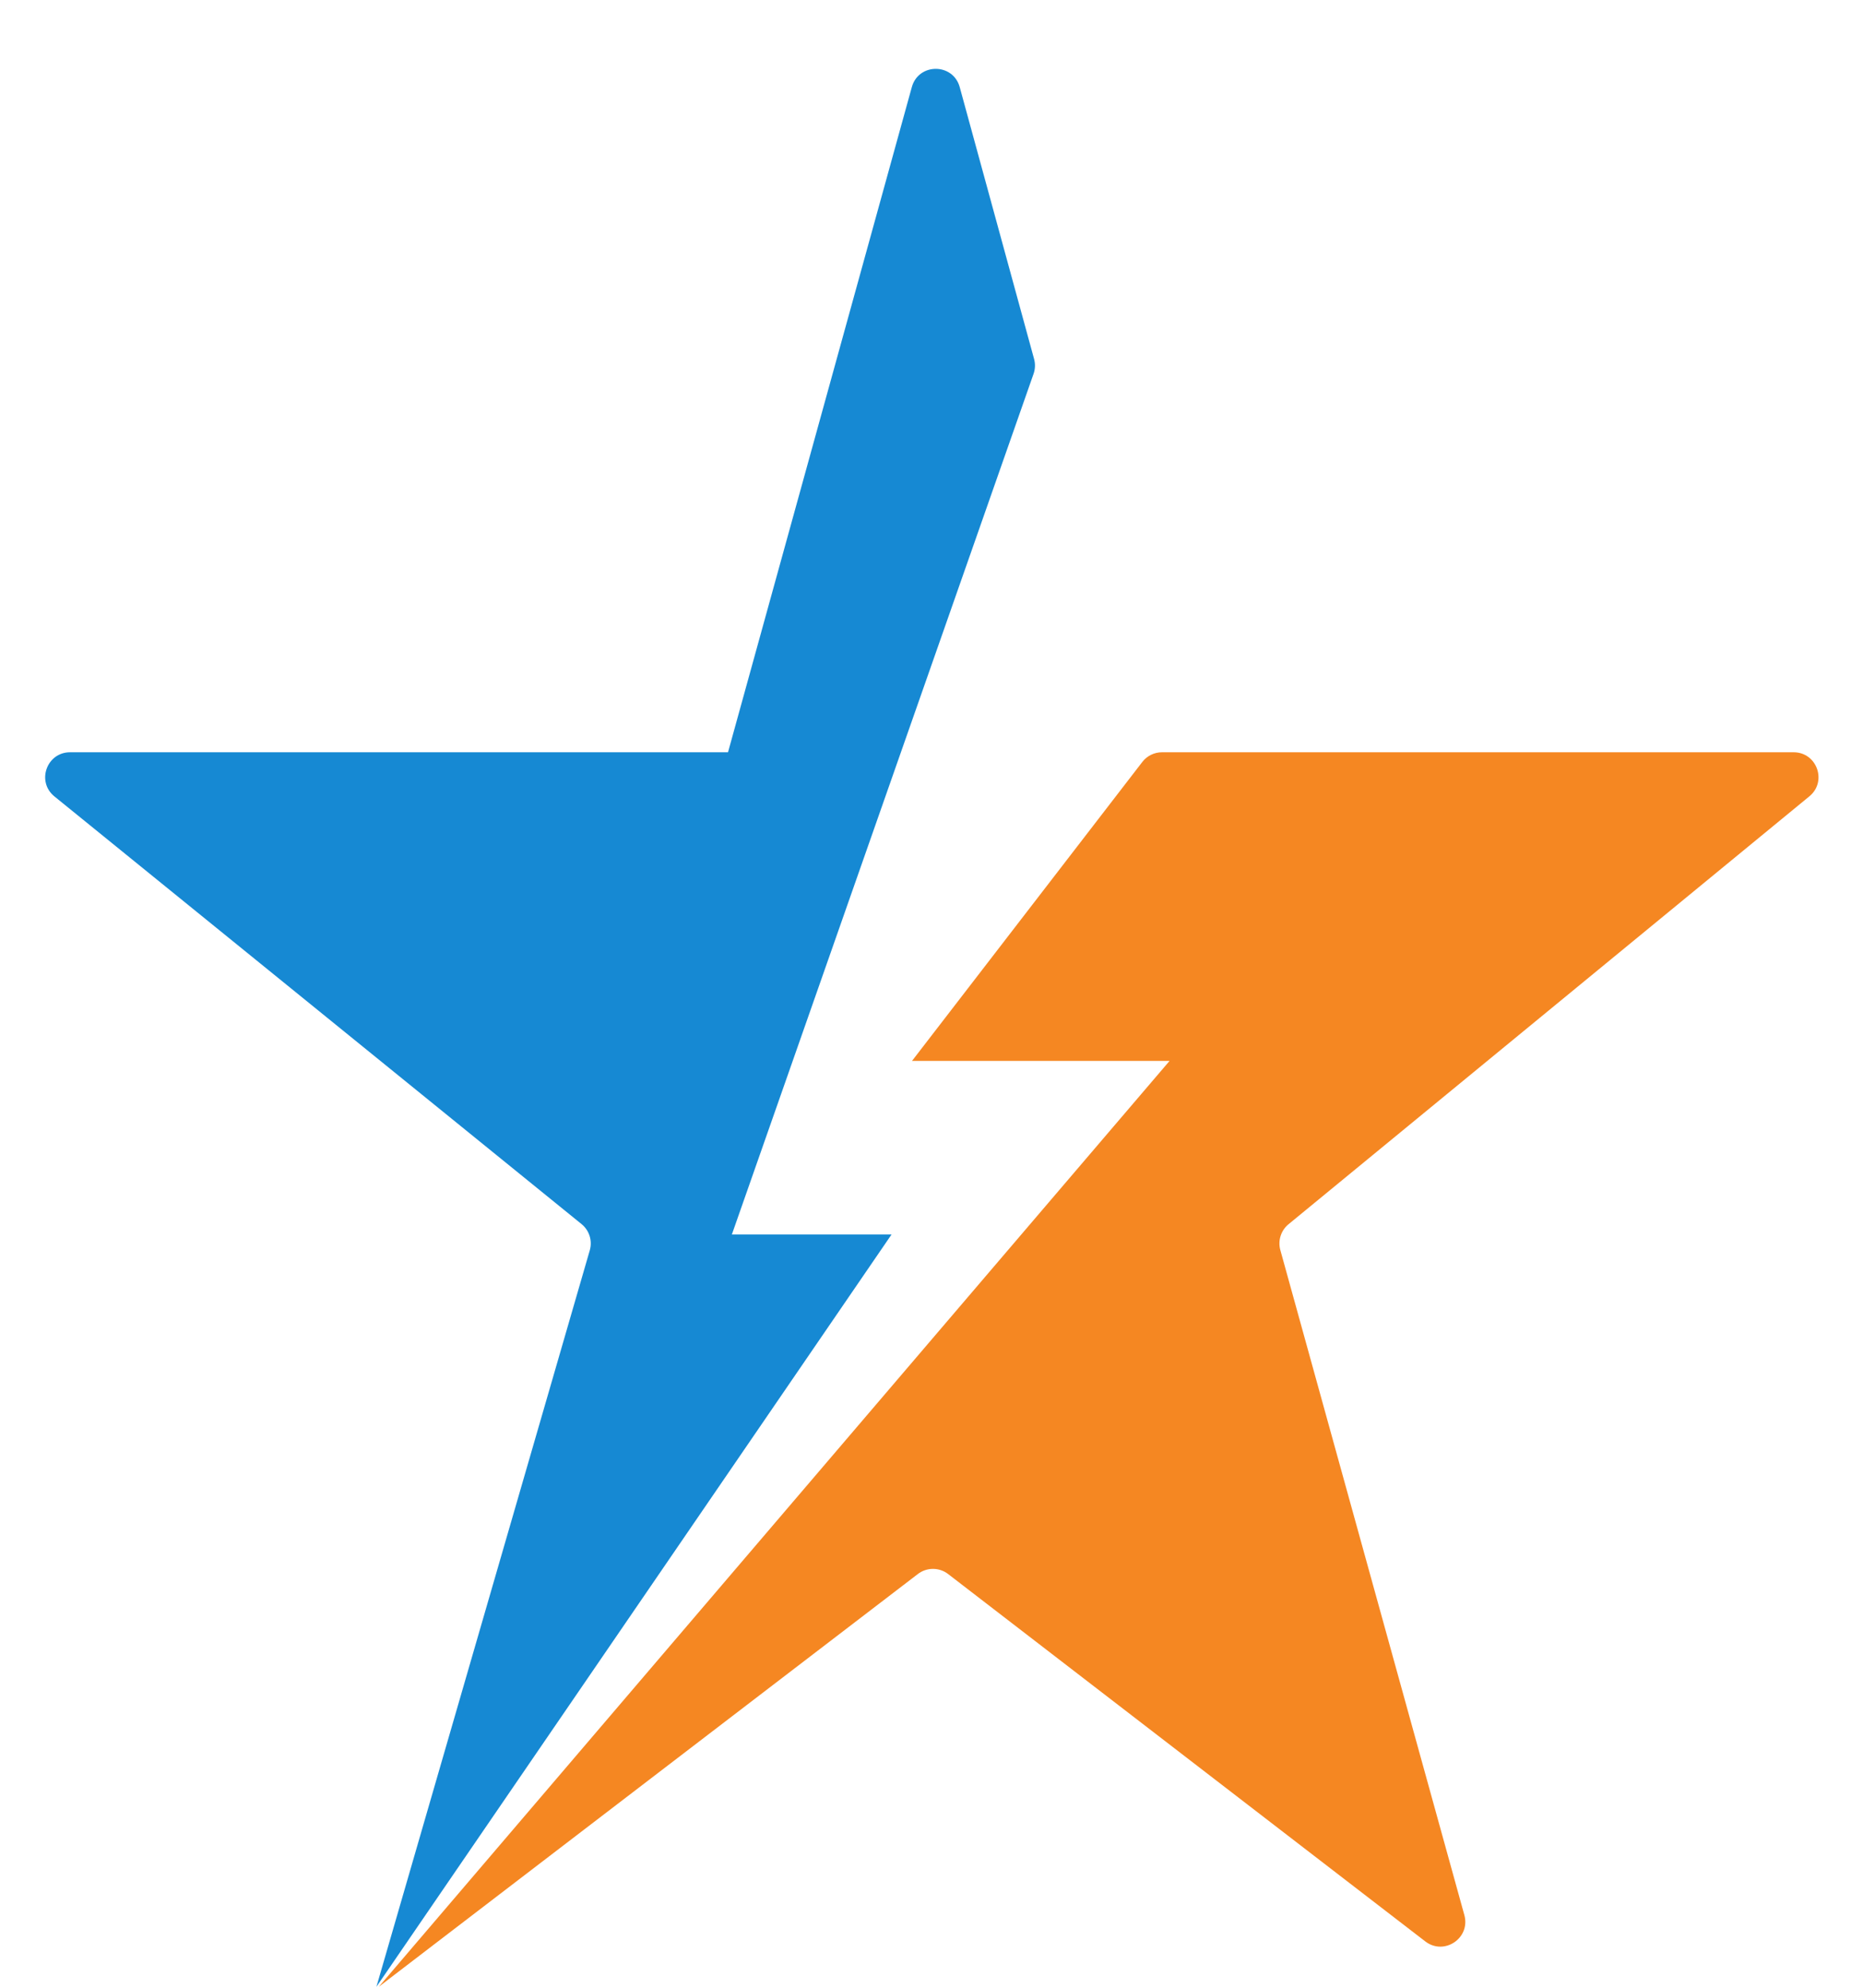
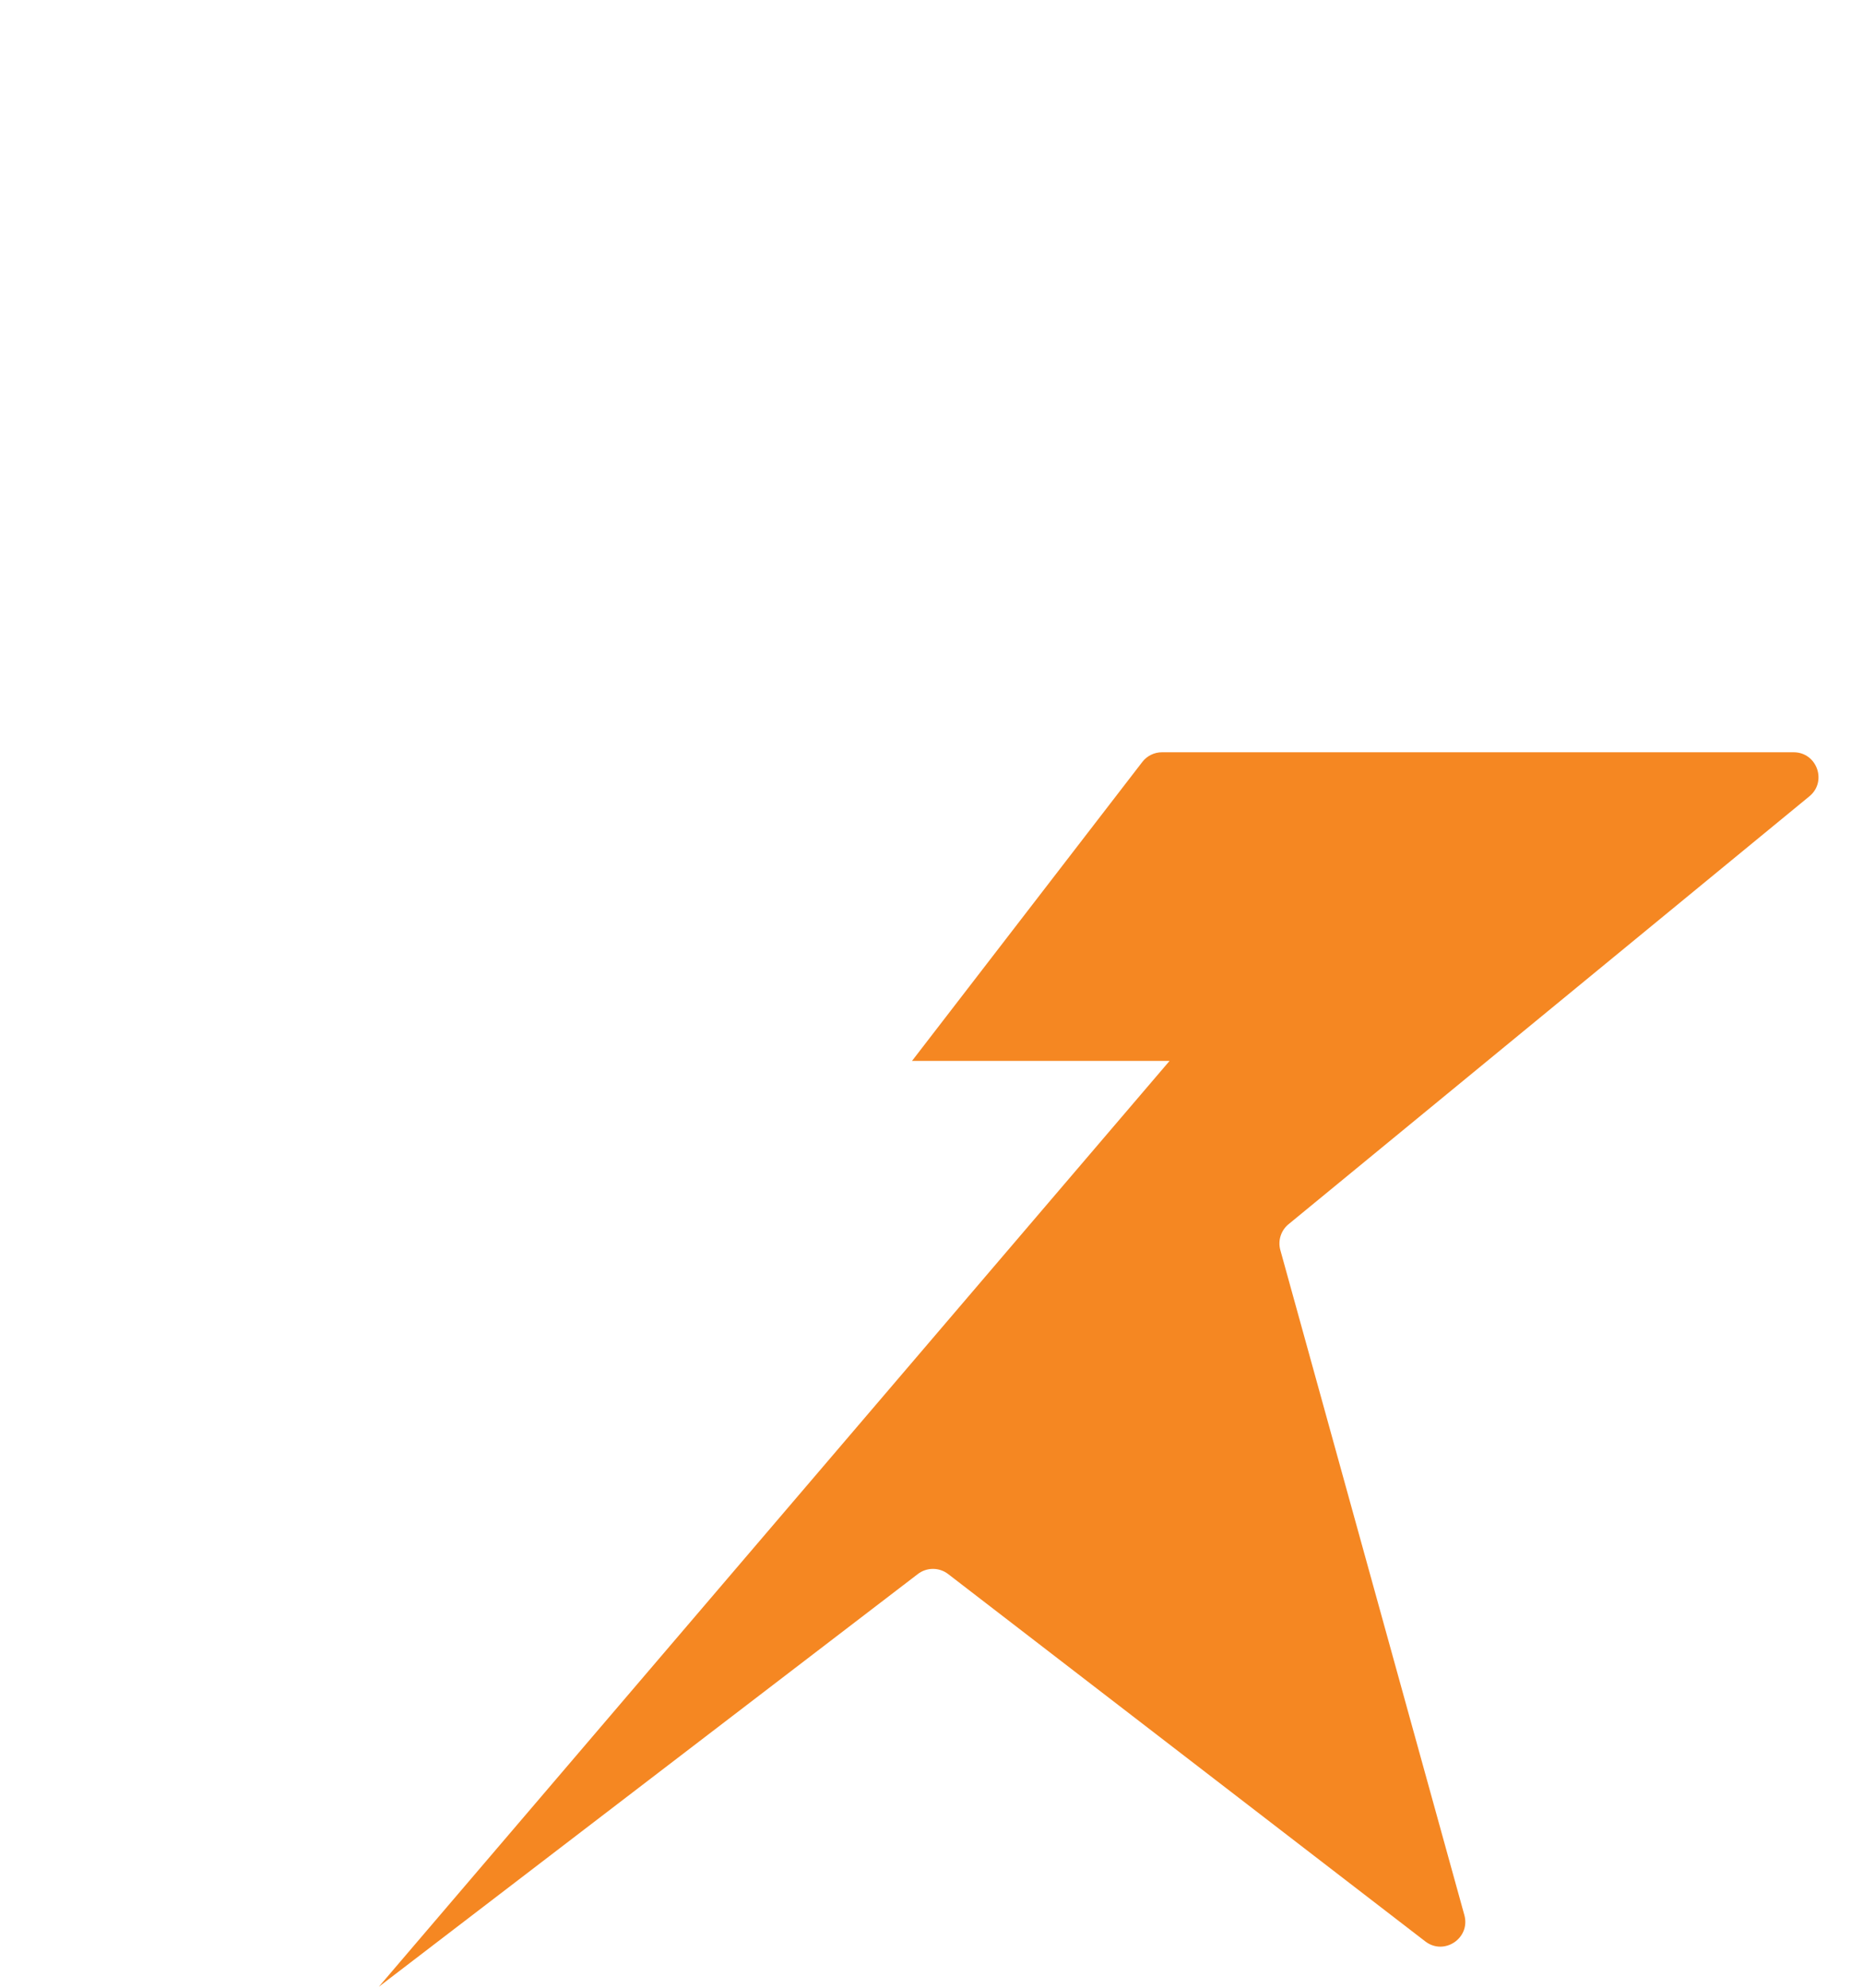
<svg xmlns="http://www.w3.org/2000/svg" width="300" height="320" viewBox="0 0 300 320" fill="none">
-   <path d="M143.565 198.737L60.616 319.842L94.972 201.285C95.419 199.741 94.898 198.078 93.65 197.065L8.762 128.212C5.835 125.838 7.514 121.105 11.281 121.105H117.233L146.832 14.02C147.915 10.102 153.473 10.109 154.546 14.03L166.52 57.797C166.735 58.581 166.705 59.41 166.437 60.177L117.852 198.737H143.565Z" fill="#1689D3" />
  <path d="M229.511 312.538L152.678 253.399C151.242 252.294 149.244 252.292 147.806 253.393L61 319.842L188.338 170.789H146.864L183.947 122.664C184.704 121.681 185.875 121.105 187.115 121.105H288.828C292.583 121.105 294.268 125.813 291.366 128.196L207.49 197.086C206.268 198.09 205.752 199.719 206.174 201.244L235.806 308.301C236.83 312.004 232.555 314.881 229.511 312.538Z" fill="#F58722" />
</svg>